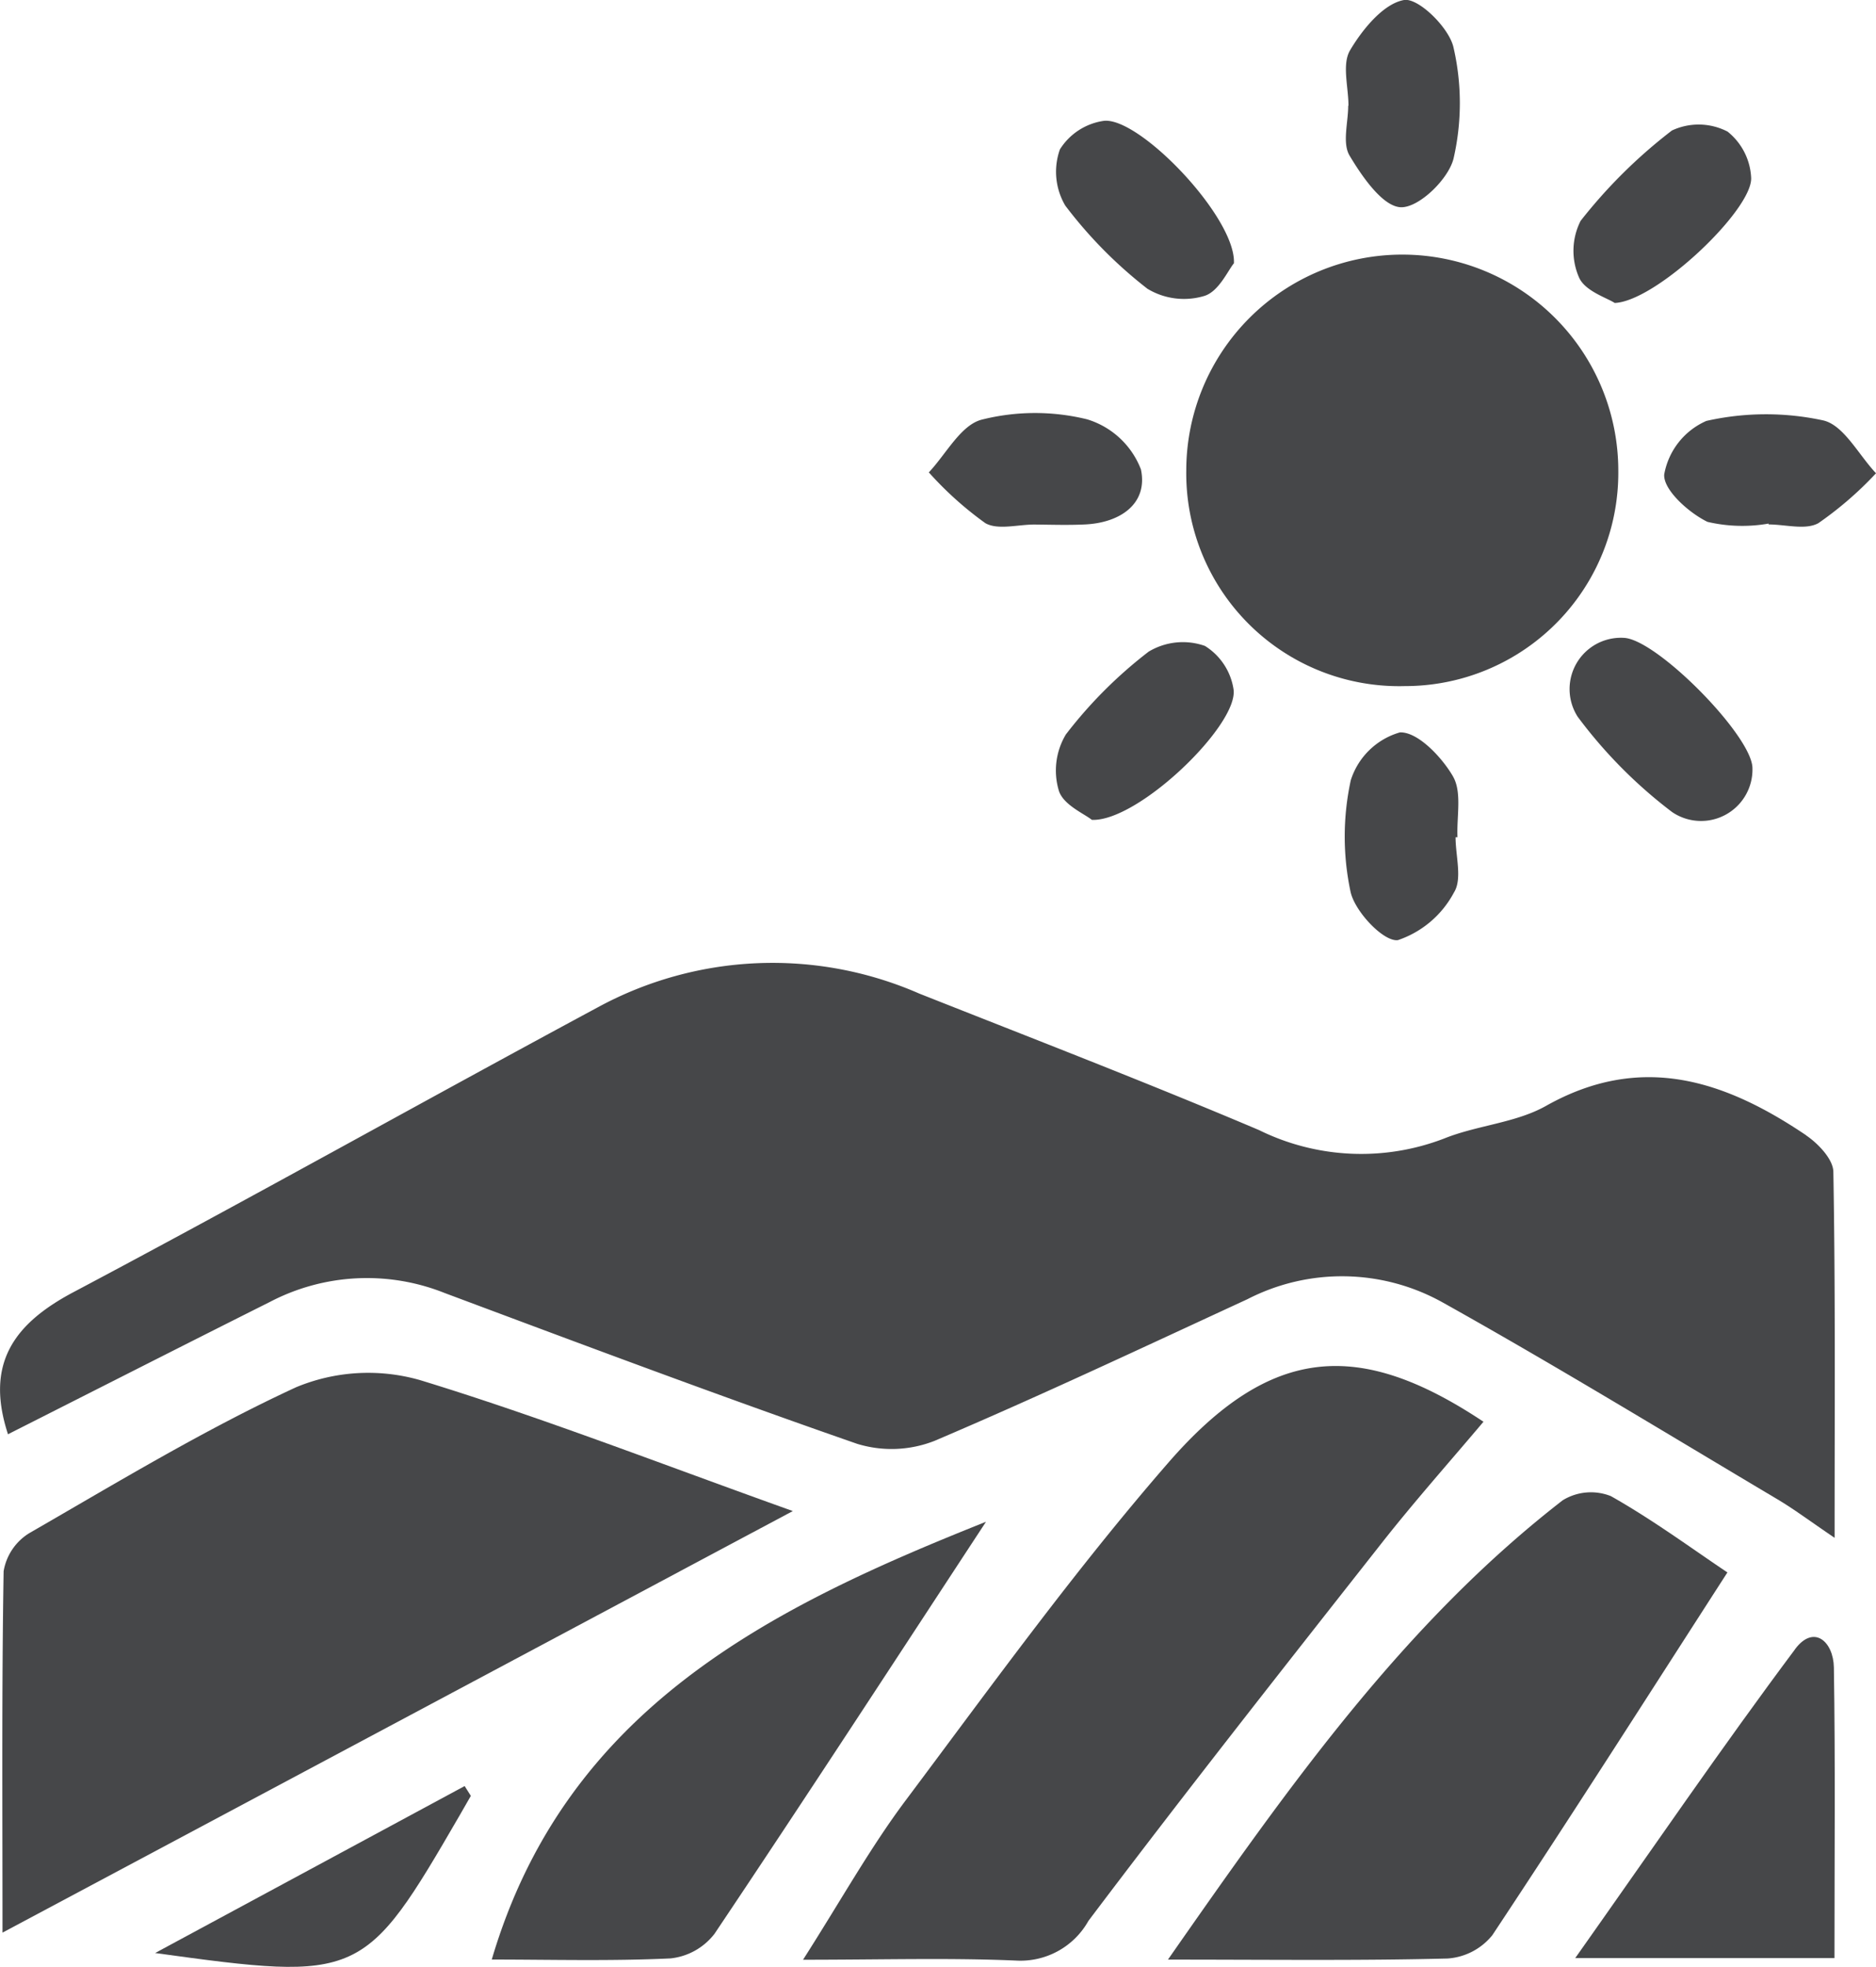
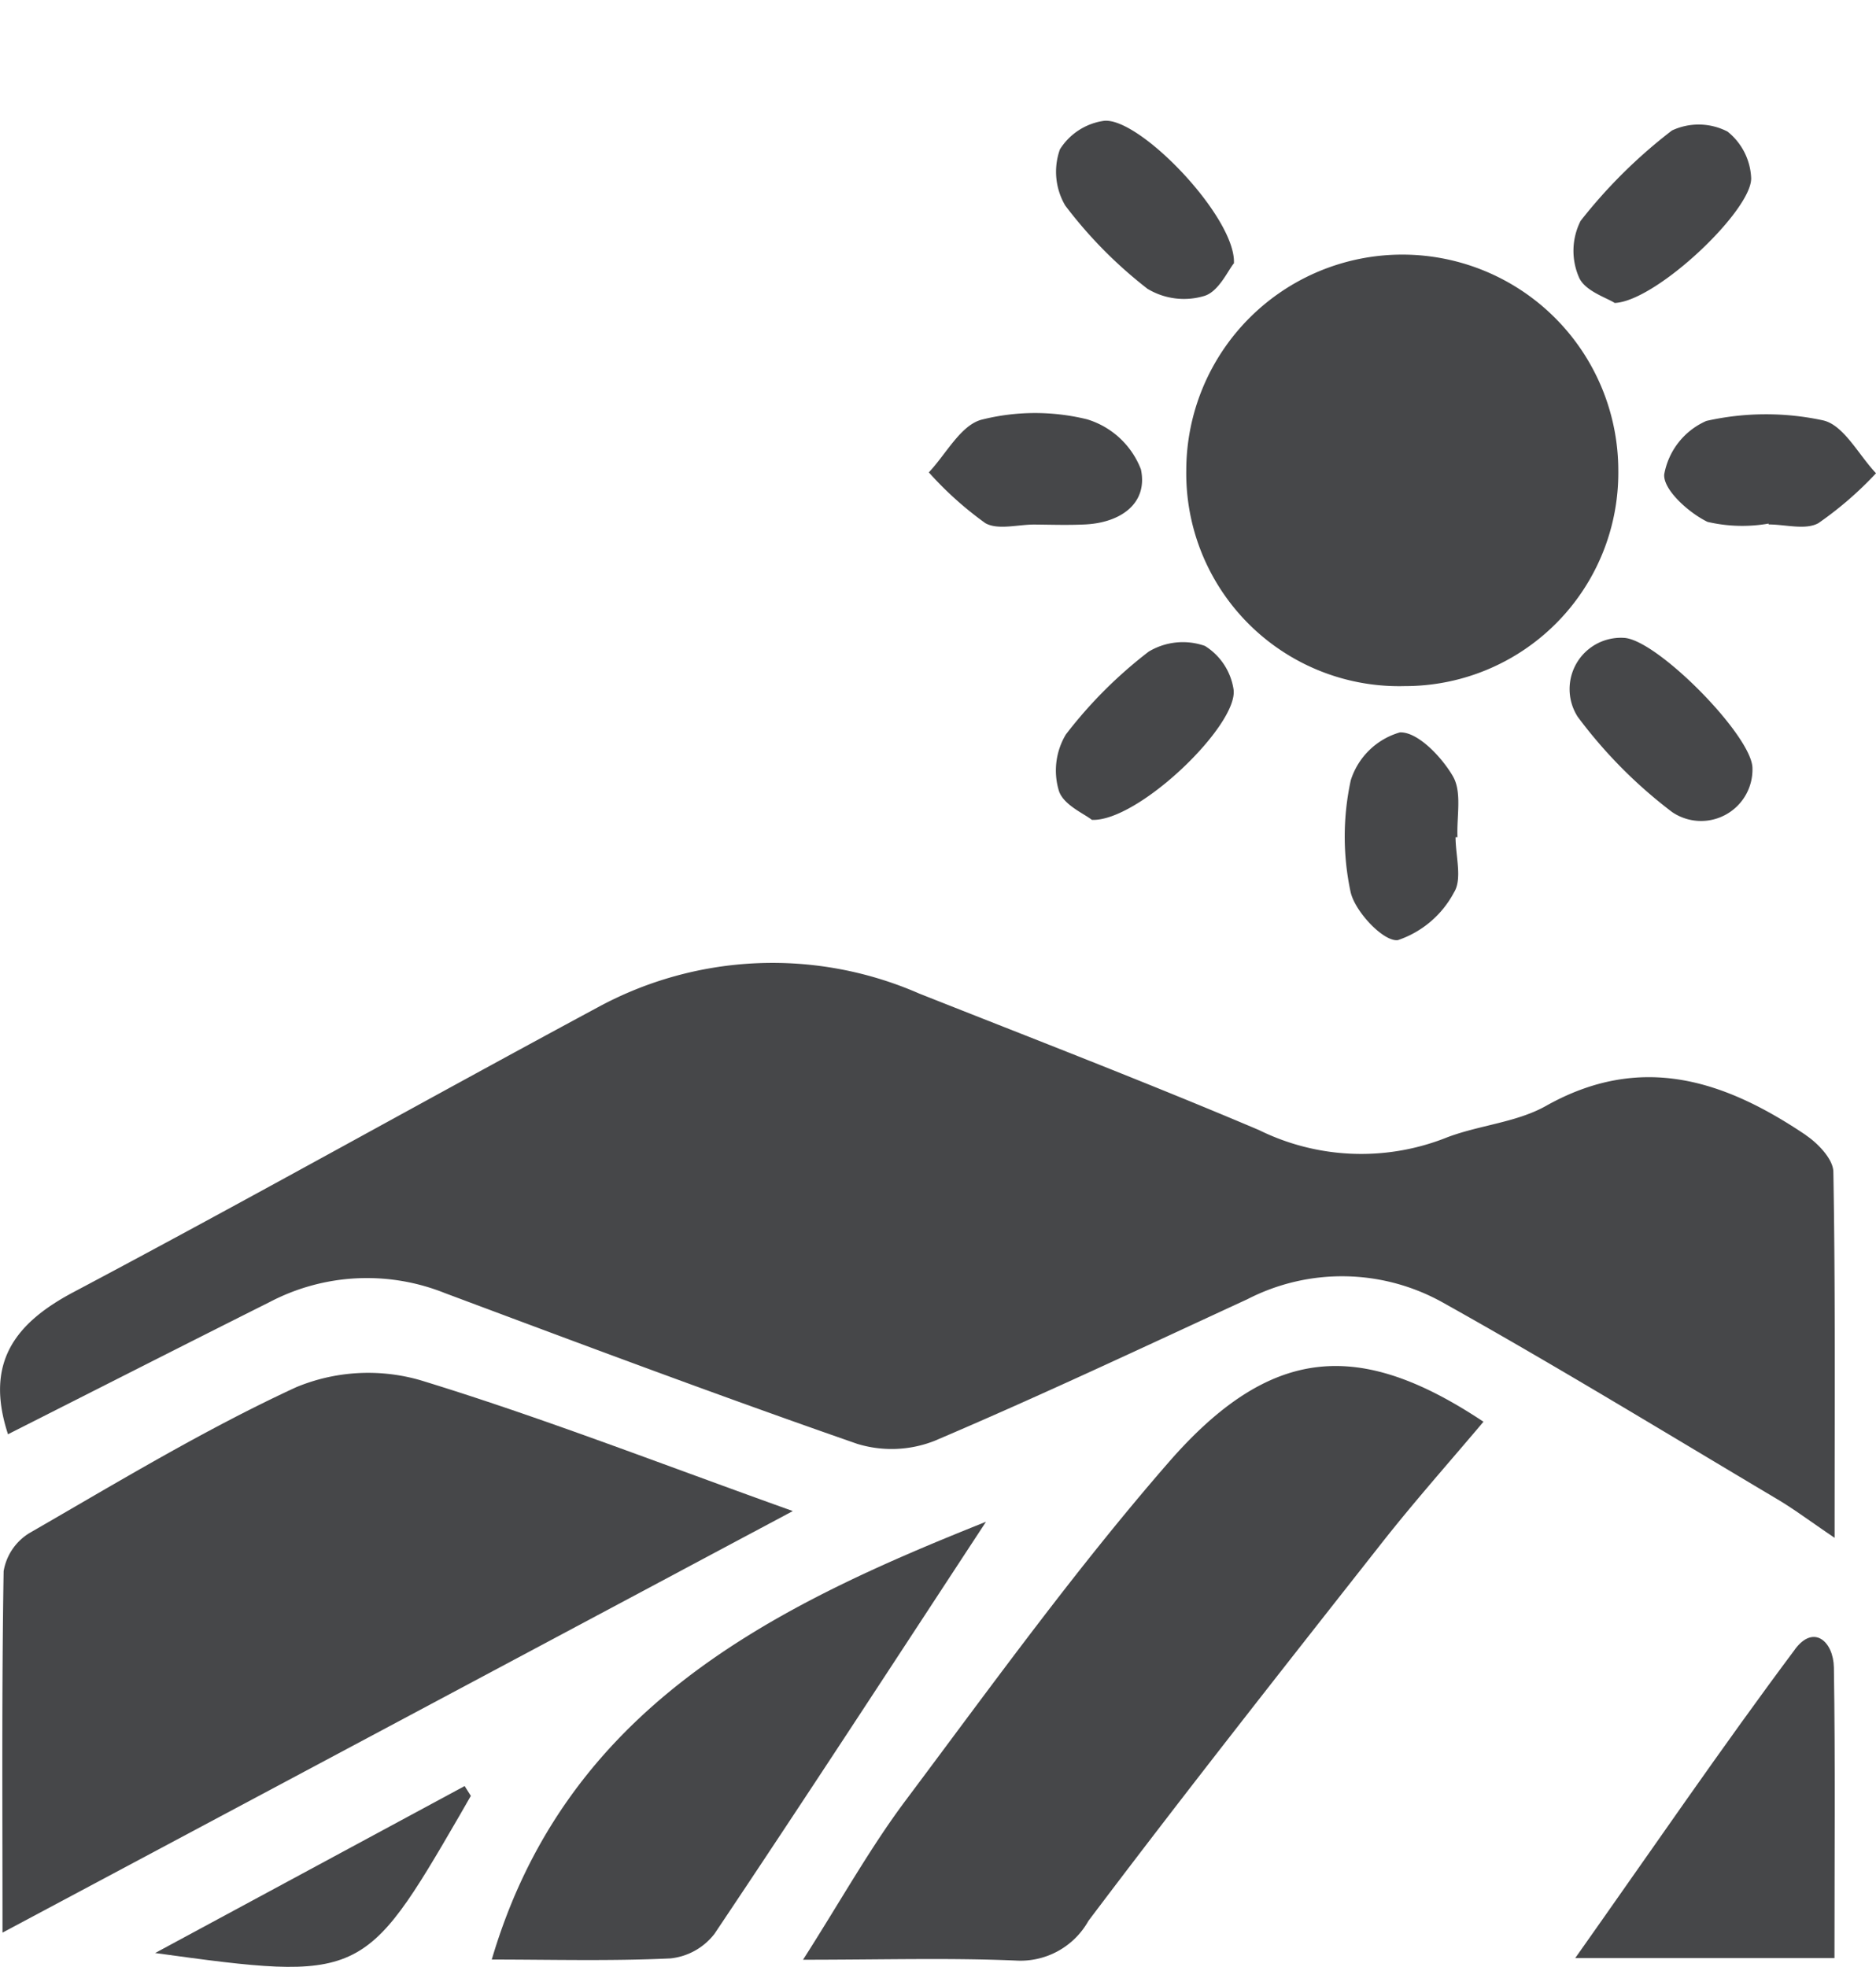
<svg xmlns="http://www.w3.org/2000/svg" width="70.38" height="73.781" viewBox="0 0 70.38 73.781">
  <defs>
    <clipPath id="clip-path">
      <rect id="Rectangle_129" data-name="Rectangle 129" width="70.38" height="73.781" fill="#464749" />
    </clipPath>
  </defs>
  <g id="Group_254" data-name="Group 254" transform="translate(0 0)">
    <g id="Group_253" data-name="Group 253" transform="translate(0 0)" clip-path="url(#clip-path)">
      <path id="Path_696" data-name="Path 696" d="M67.757,48.95c-3.045-2.054-6.184-3.112-9.758-1.1-1.138.64-2.577.724-3.814,1.221a8.664,8.664,0,0,1-6.951-.314c-4.214-1.787-8.488-3.434-12.745-5.12a13.728,13.728,0,0,0-12.057.512C15.86,47.684,9.352,51.342,2.757,54.836.525,56.018-.569,57.515.3,60.167c3.321-1.679,6.571-3.332,9.83-4.966a7.856,7.856,0,0,1,6.548-.334c5.146,1.924,10.29,3.855,15.479,5.659a4.4,4.4,0,0,0,2.907-.113C39.012,58.732,42.9,56.9,46.8,55.1a7.751,7.751,0,0,1,7.331.127c4.237,2.368,8.379,4.9,12.553,7.381.629.374,1.217.817,2.143,1.444,0-4.877.031-9.306-.047-13.733-.008-.468-.569-1.058-1.024-1.365" transform="translate(0 -6.365)" fill="#464749" />
      <path id="Path_697" data-name="Path 697" d="M15.738,60.835a7.047,7.047,0,0,0-4.617.279c-3.442,1.59-6.706,3.57-10,5.468a2.078,2.078,0,0,0-.969,1.431C.079,72.426.11,76.843.11,81.571L29.759,65.757c-4.991-1.784-9.452-3.528-14.021-4.923" transform="translate(-0.016 -9.074)" fill="#464749" />
      <path id="Path_698" data-name="Path 698" d="M60.96,62.359C56.326,59.278,53,59.454,49.136,63.9c-3.505,4.028-6.644,8.383-9.85,12.663-1.331,1.777-2.419,3.735-3.851,5.979,2.973,0,5.486-.076,7.99.031a2.92,2.92,0,0,0,2.716-1.488c3.6-4.776,7.306-9.476,11.006-14.178,1.242-1.578,2.579-3.079,3.813-4.544" transform="translate(-5.308 -9.028)" fill="#464749" />
-       <path id="Path_699" data-name="Path 699" d="M68.154,65.985a2.022,2.022,0,0,0-1.808.156c-5.973,4.631-10.258,10.708-14.809,17.23,3.87,0,7.181.043,10.489-.041a2.364,2.364,0,0,0,1.679-.873c2.951-4.45,5.82-8.954,8.821-13.61-1.32-.883-2.791-1.97-4.372-2.862" transform="translate(-7.72 -9.862)" fill="#464749" />
      <path id="Path_700" data-name="Path 700" d="M60.542,27.415a8,8,0,0,0,8.011-8.074,8.1,8.1,0,1,0-16.208-.016,7.985,7.985,0,0,0,8.2,8.09" transform="translate(-7.841 -1.678)" fill="#464749" />
      <path id="Path_701" data-name="Path 701" d="M21.7,83.565c2.209,0,4.461.063,6.706-.043a2.4,2.4,0,0,0,1.651-.924c3.448-5.143,6.825-10.333,10.185-15.455C32.166,70.36,24.481,74.129,21.7,83.565" transform="translate(-3.251 -10.058)" fill="#464749" />
      <path id="Path_702" data-name="Path 702" d="M77.757,72.685c-2.745,3.673-5.333,7.462-8.249,11.587h9.726c0-3.756.034-7.328-.022-10.9-.016-.965-.746-1.637-1.456-.689" transform="translate(-10.412 -10.82)" fill="#464749" />
-       <path id="Path_703" data-name="Path 703" d="M59.475,3.966c0,.633-.228,1.4.051,1.87.473.794,1.25,1.918,1.927,1.938s1.785-1.055,1.975-1.829a9.285,9.285,0,0,0-.005-4.176C63.251,1.029,62.108-.084,61.574,0,60.8.133,60.009,1.1,59.543,1.89c-.307.523-.058,1.373-.058,2.076Z" transform="translate(-8.896 0)" fill="#464749" />
      <path id="Path_704" data-name="Path 704" d="M73.436,20.535c-.043.572.919,1.439,1.625,1.78a5.733,5.733,0,0,0,2.29.064v.032c.633,0,1.391.221,1.871-.05a13.394,13.394,0,0,0,2.16-1.87c-.654-.691-1.211-1.807-1.983-1.983a10.162,10.162,0,0,0-4.383.02,2.711,2.711,0,0,0-1.58,2.006" transform="translate(-11.001 -2.738)" fill="#464749" />
      <path id="Path_705" data-name="Path 705" d="M6.845,85.067c7.706,1.064,7.85,1,11.429-5.172q.209-.361.415-.723c-.077-.122-.156-.245-.233-.368L6.845,85.067" transform="translate(-1.025 -11.805)" fill="#464749" />
      <path id="Path_706" data-name="Path 706" d="M63.4,33.965c-.426-.735-1.332-1.681-1.993-1.651a2.723,2.723,0,0,0-1.842,1.794,9.943,9.943,0,0,0-.009,4.184c.162.745,1.24,1.882,1.775,1.815a3.73,3.73,0,0,0,2.105-1.789c.318-.5.06-1.368.06-2.071l.072,0c-.036-.772.175-1.687-.168-2.28" transform="translate(-8.889 -4.84)" fill="#464749" />
      <path id="Path_707" data-name="Path 707" d="M71.283,28.142A1.925,1.925,0,0,0,69.556,31.1,17.83,17.83,0,0,0,73.1,34.677a1.929,1.929,0,0,0,3.014-1.643c0-1.207-3.607-4.861-4.835-4.892" transform="translate(-10.369 -4.215)" fill="#464749" />
      <path id="Path_708" data-name="Path 708" d="M43.1,22.351c.473.275,1.236.05,1.869.056s1.268.027,1.9-.005c1.312-.069,2.344-.785,2.074-2.064a3.139,3.139,0,0,0-2.022-1.879,8.187,8.187,0,0,0-3.962.016c-.779.21-1.325,1.287-1.973,1.975a13.022,13.022,0,0,0,2.114,1.9" transform="translate(-6.14 -2.73)" fill="#464749" />
      <path id="Path_709" data-name="Path 709" d="M50.048,11.641a2.65,2.65,0,0,0,2.125.254c.534-.171.873-.947,1.1-1.223.082-1.72-3.578-5.531-4.9-5.339A2.335,2.335,0,0,0,46.745,6.4a2.5,2.5,0,0,0,.2,2.108,16.665,16.665,0,0,0,3.1,3.134" transform="translate(-6.981 -0.797)" fill="#464749" />
      <path id="Path_710" data-name="Path 710" d="M50.087,28.678a16.819,16.819,0,0,0-3.12,3.117,2.632,2.632,0,0,0-.261,2.117c.173.531.958.86,1.236,1.087,1.743.073,5.516-3.574,5.315-4.9a2.331,2.331,0,0,0-1.073-1.625,2.492,2.492,0,0,0-2.1.208" transform="translate(-6.98 -4.244)" fill="#464749" />
      <path id="Path_711" data-name="Path 711" d="M70.982,12.186c1.569-.071,5.179-3.507,5.116-4.7a2.357,2.357,0,0,0-.884-1.728,2.357,2.357,0,0,0-2.089-.041A19.2,19.2,0,0,0,69.7,9.106a2.489,2.489,0,0,0-.058,2.125c.224.51,1.041.76,1.34.956" transform="translate(-10.402 -0.821)" fill="#464749" />
    </g>
  </g>
</svg>